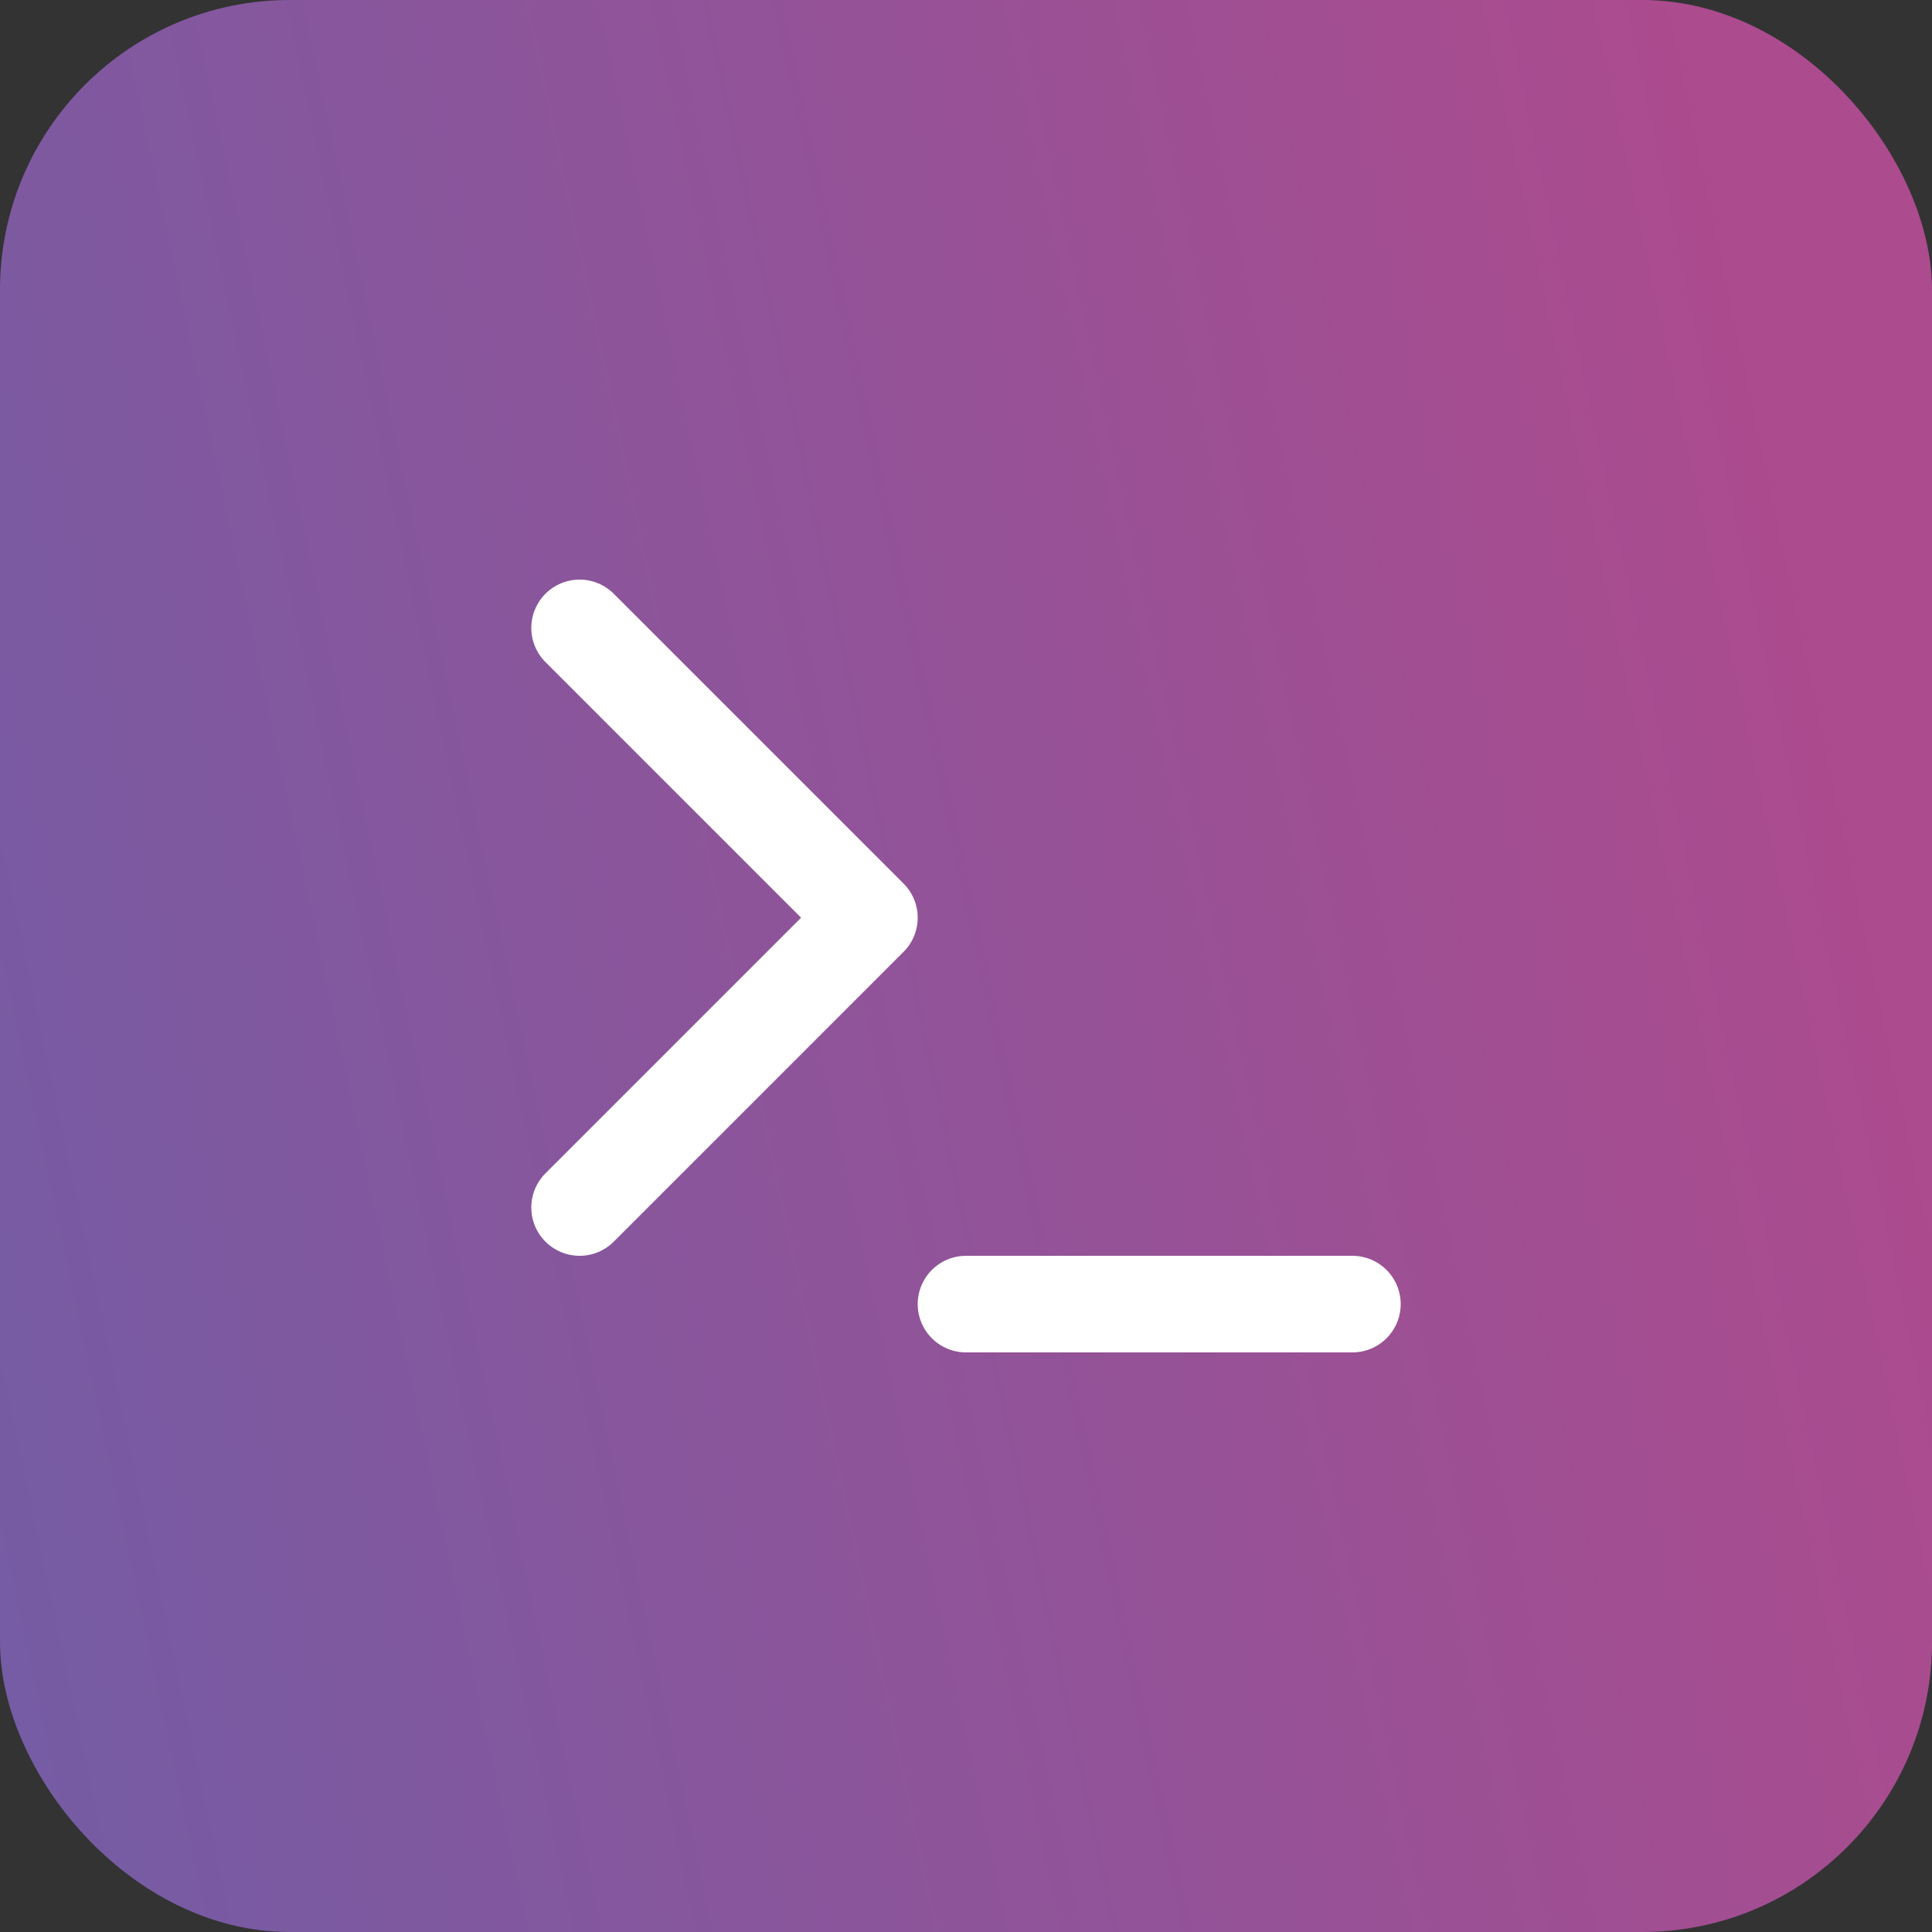
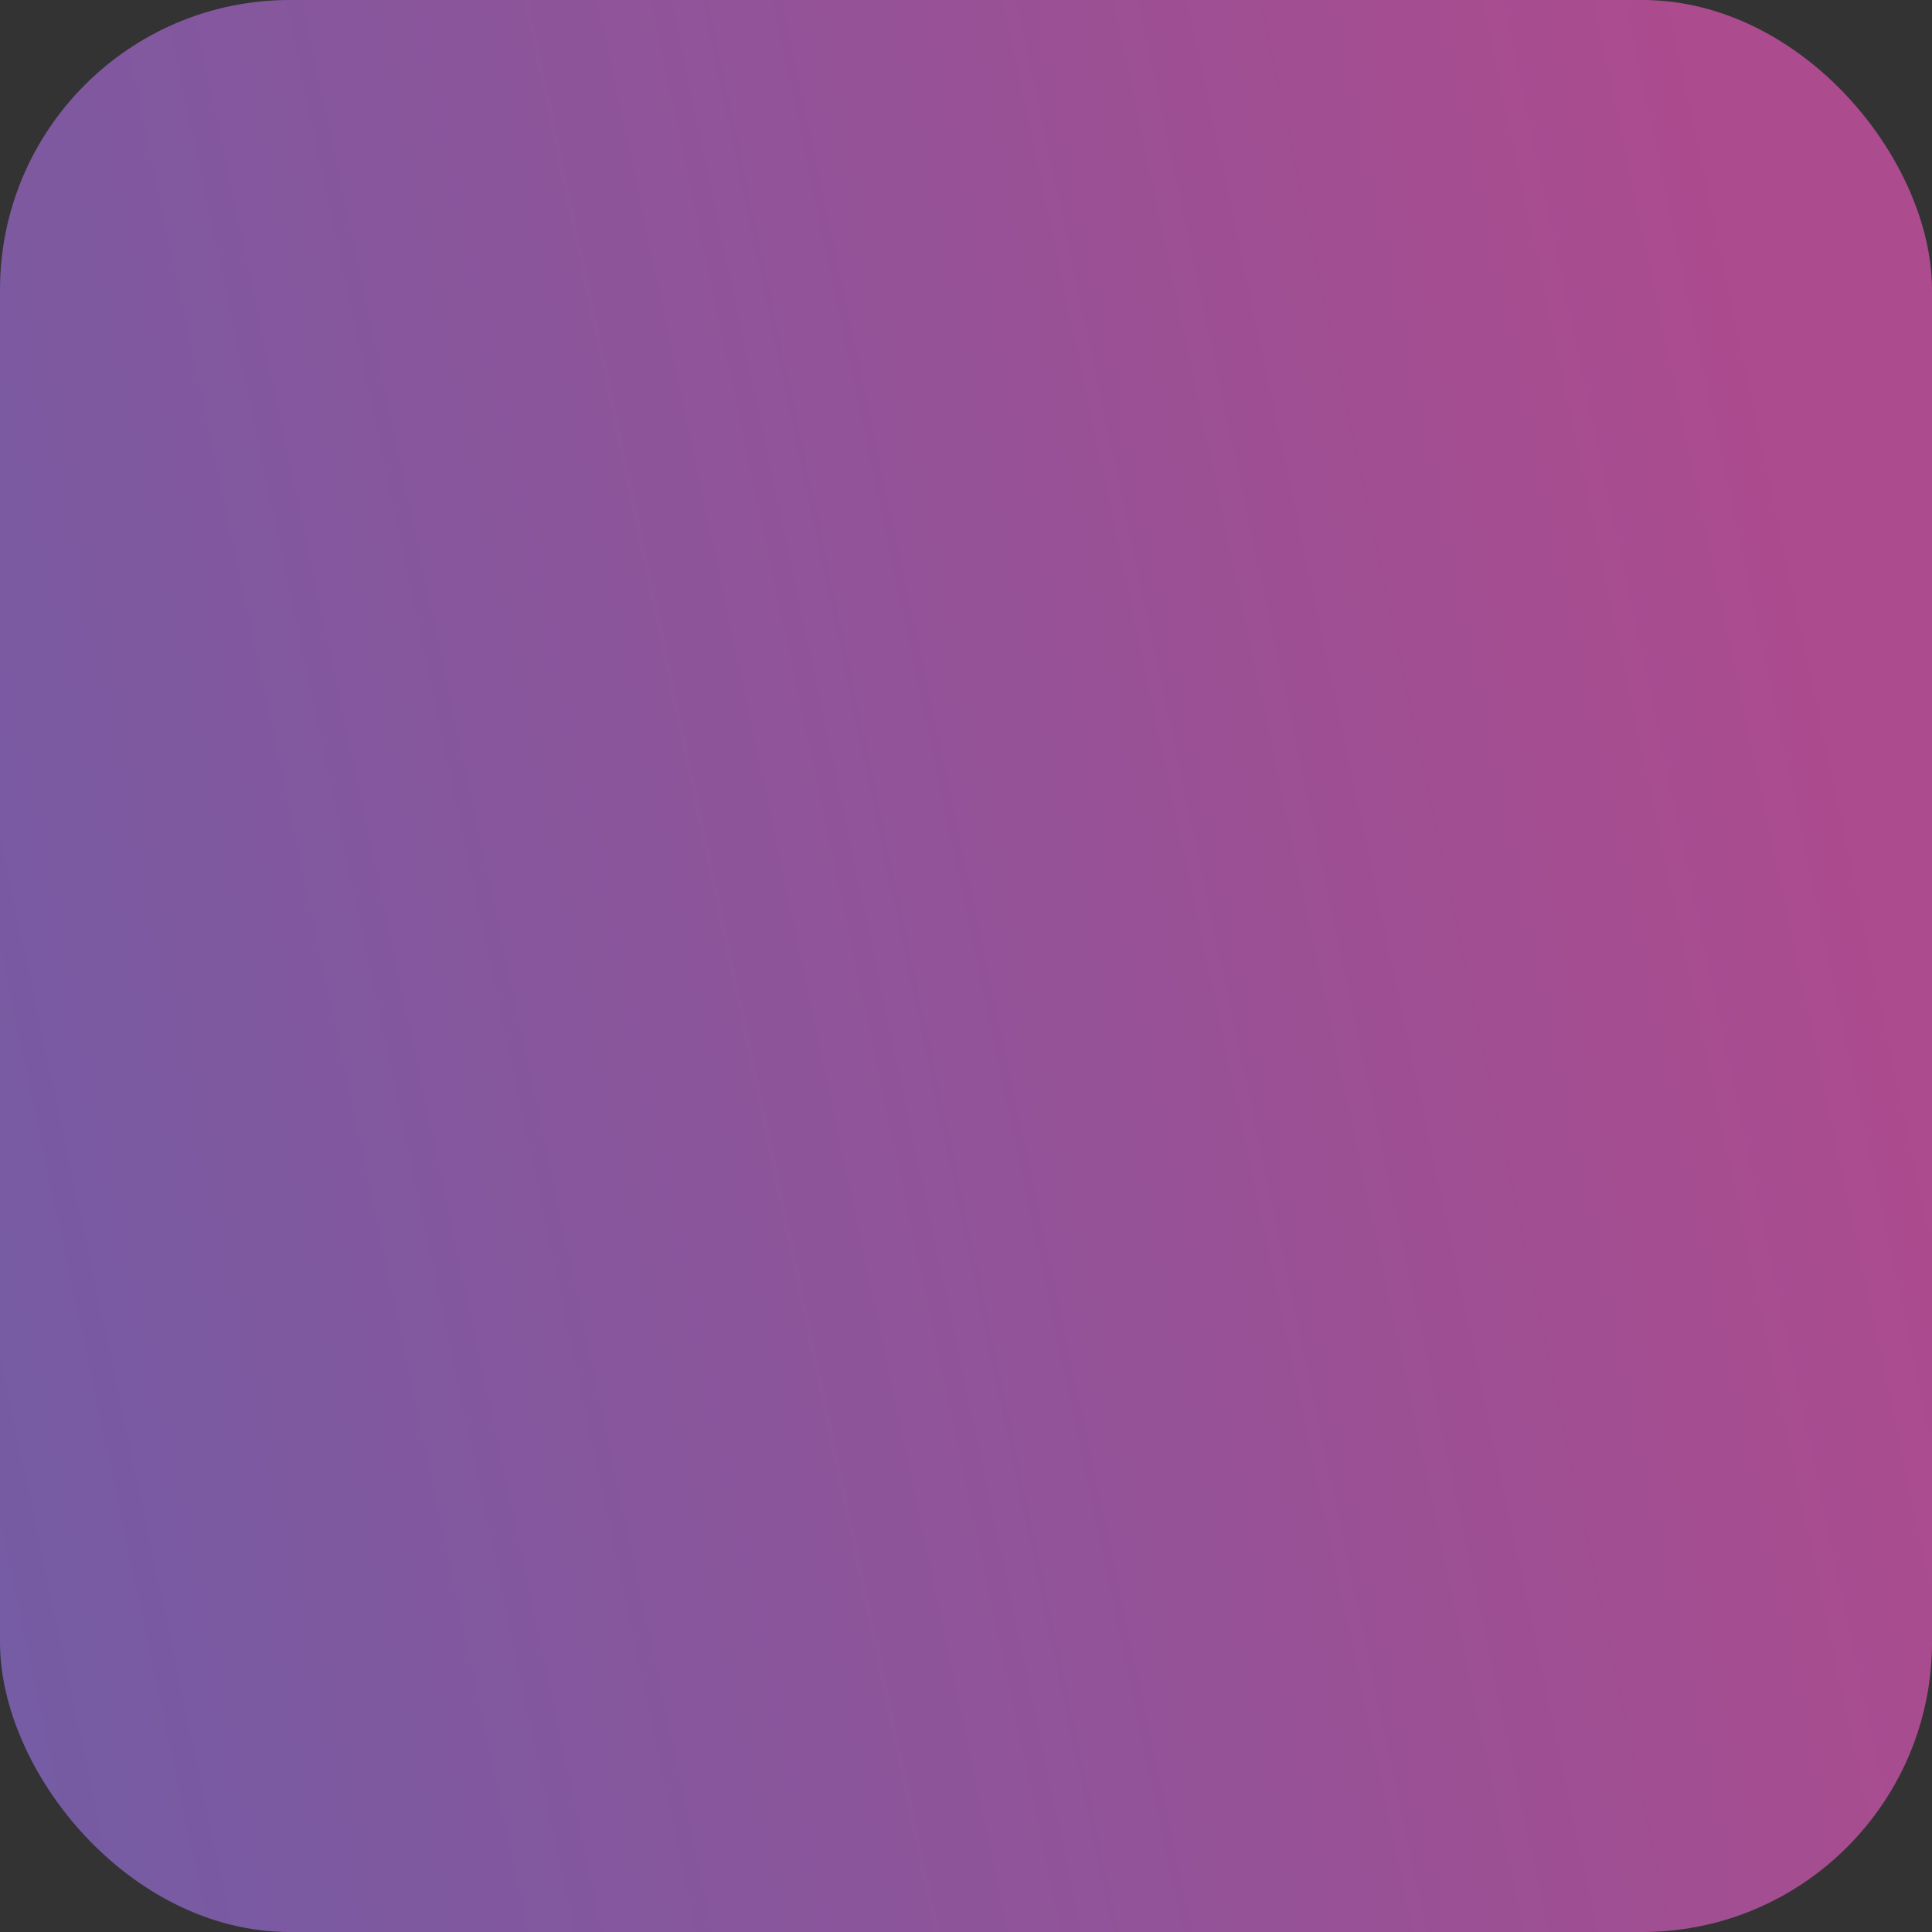
<svg xmlns="http://www.w3.org/2000/svg" width="40" height="40" viewBox="0 0 40 40" fill="none">
  <rect x="0" y="0" width="40" height="40" fill="#333333" stroke="none" />
  <title>Logo PromptAssist</title>
  <rect width="40" height="40" rx="6" fill="url(#paint0_linear_59_170)" />
-   <path d="M12 25L18 19L12 13" stroke="white" stroke-width="2" stroke-linecap="round" stroke-linejoin="round" />
-   <path d="M20 27H28" stroke="white" stroke-width="2" stroke-linecap="round" stroke-linejoin="round" />
  <defs>
    <linearGradient id="paint0_linear_59_170" x1="86.5" y1="5.5" x2="-10" y2="26" gradientUnits="userSpaceOnUse">
      <stop offset="0.5" stop-color="#AC4B8E" />
      <stop offset="1" stop-color="#6A5FA8" />
    </linearGradient>
  </defs>
</svg>